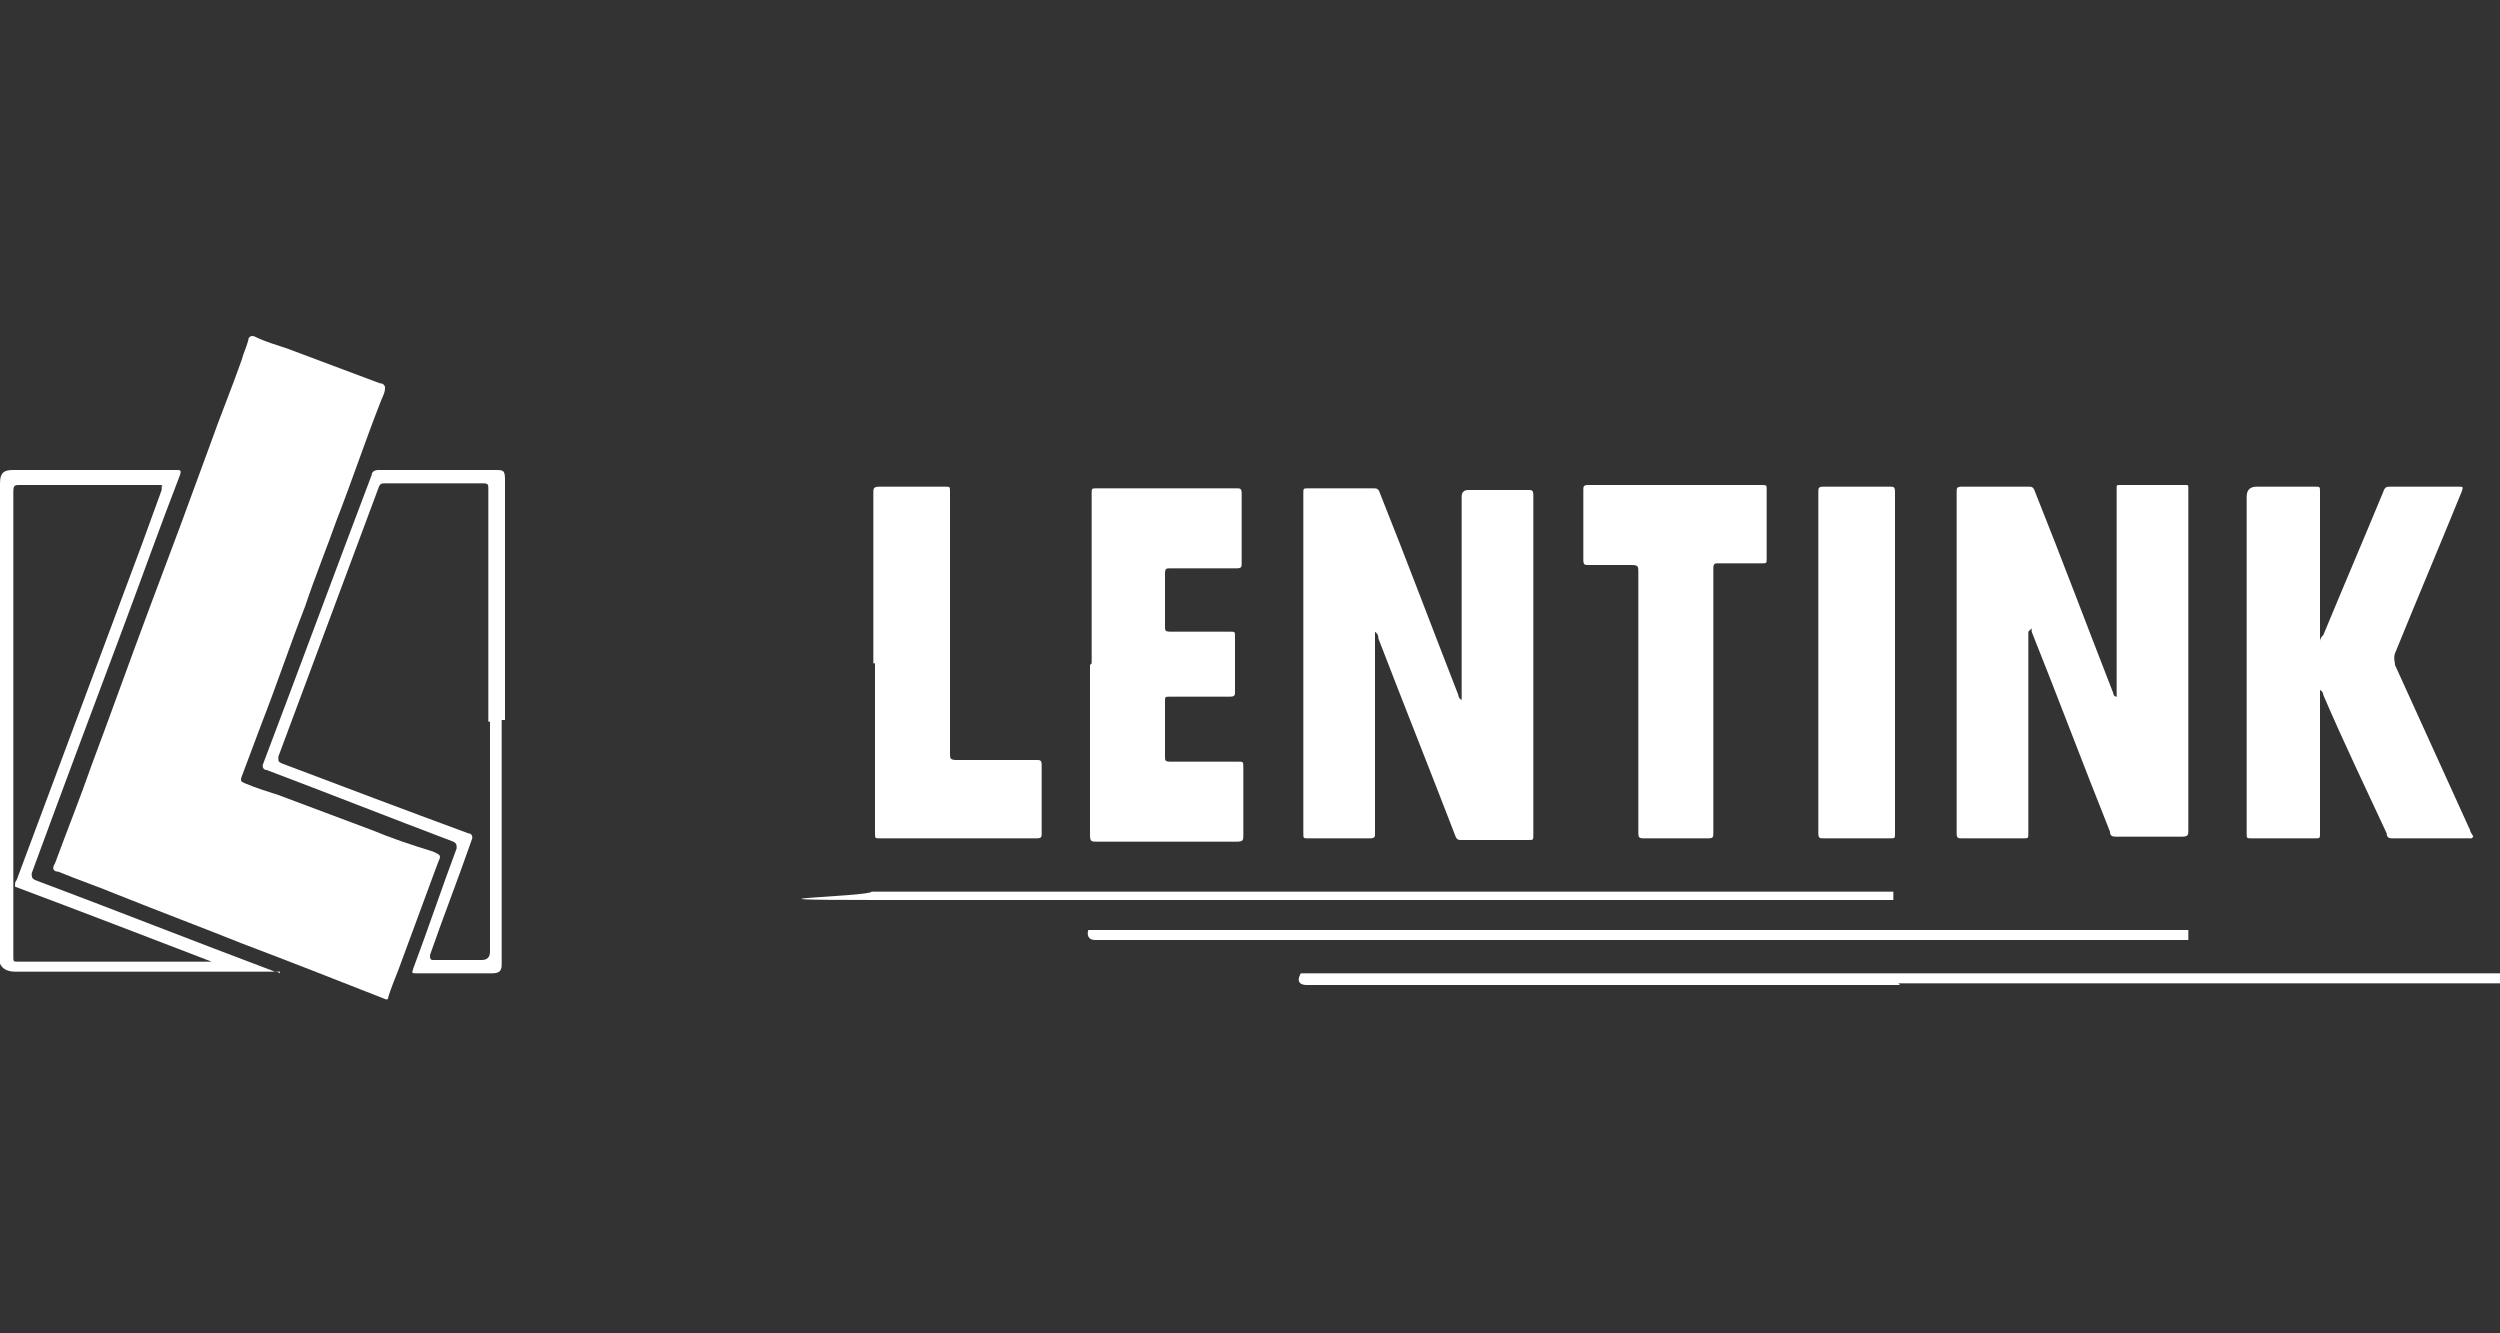
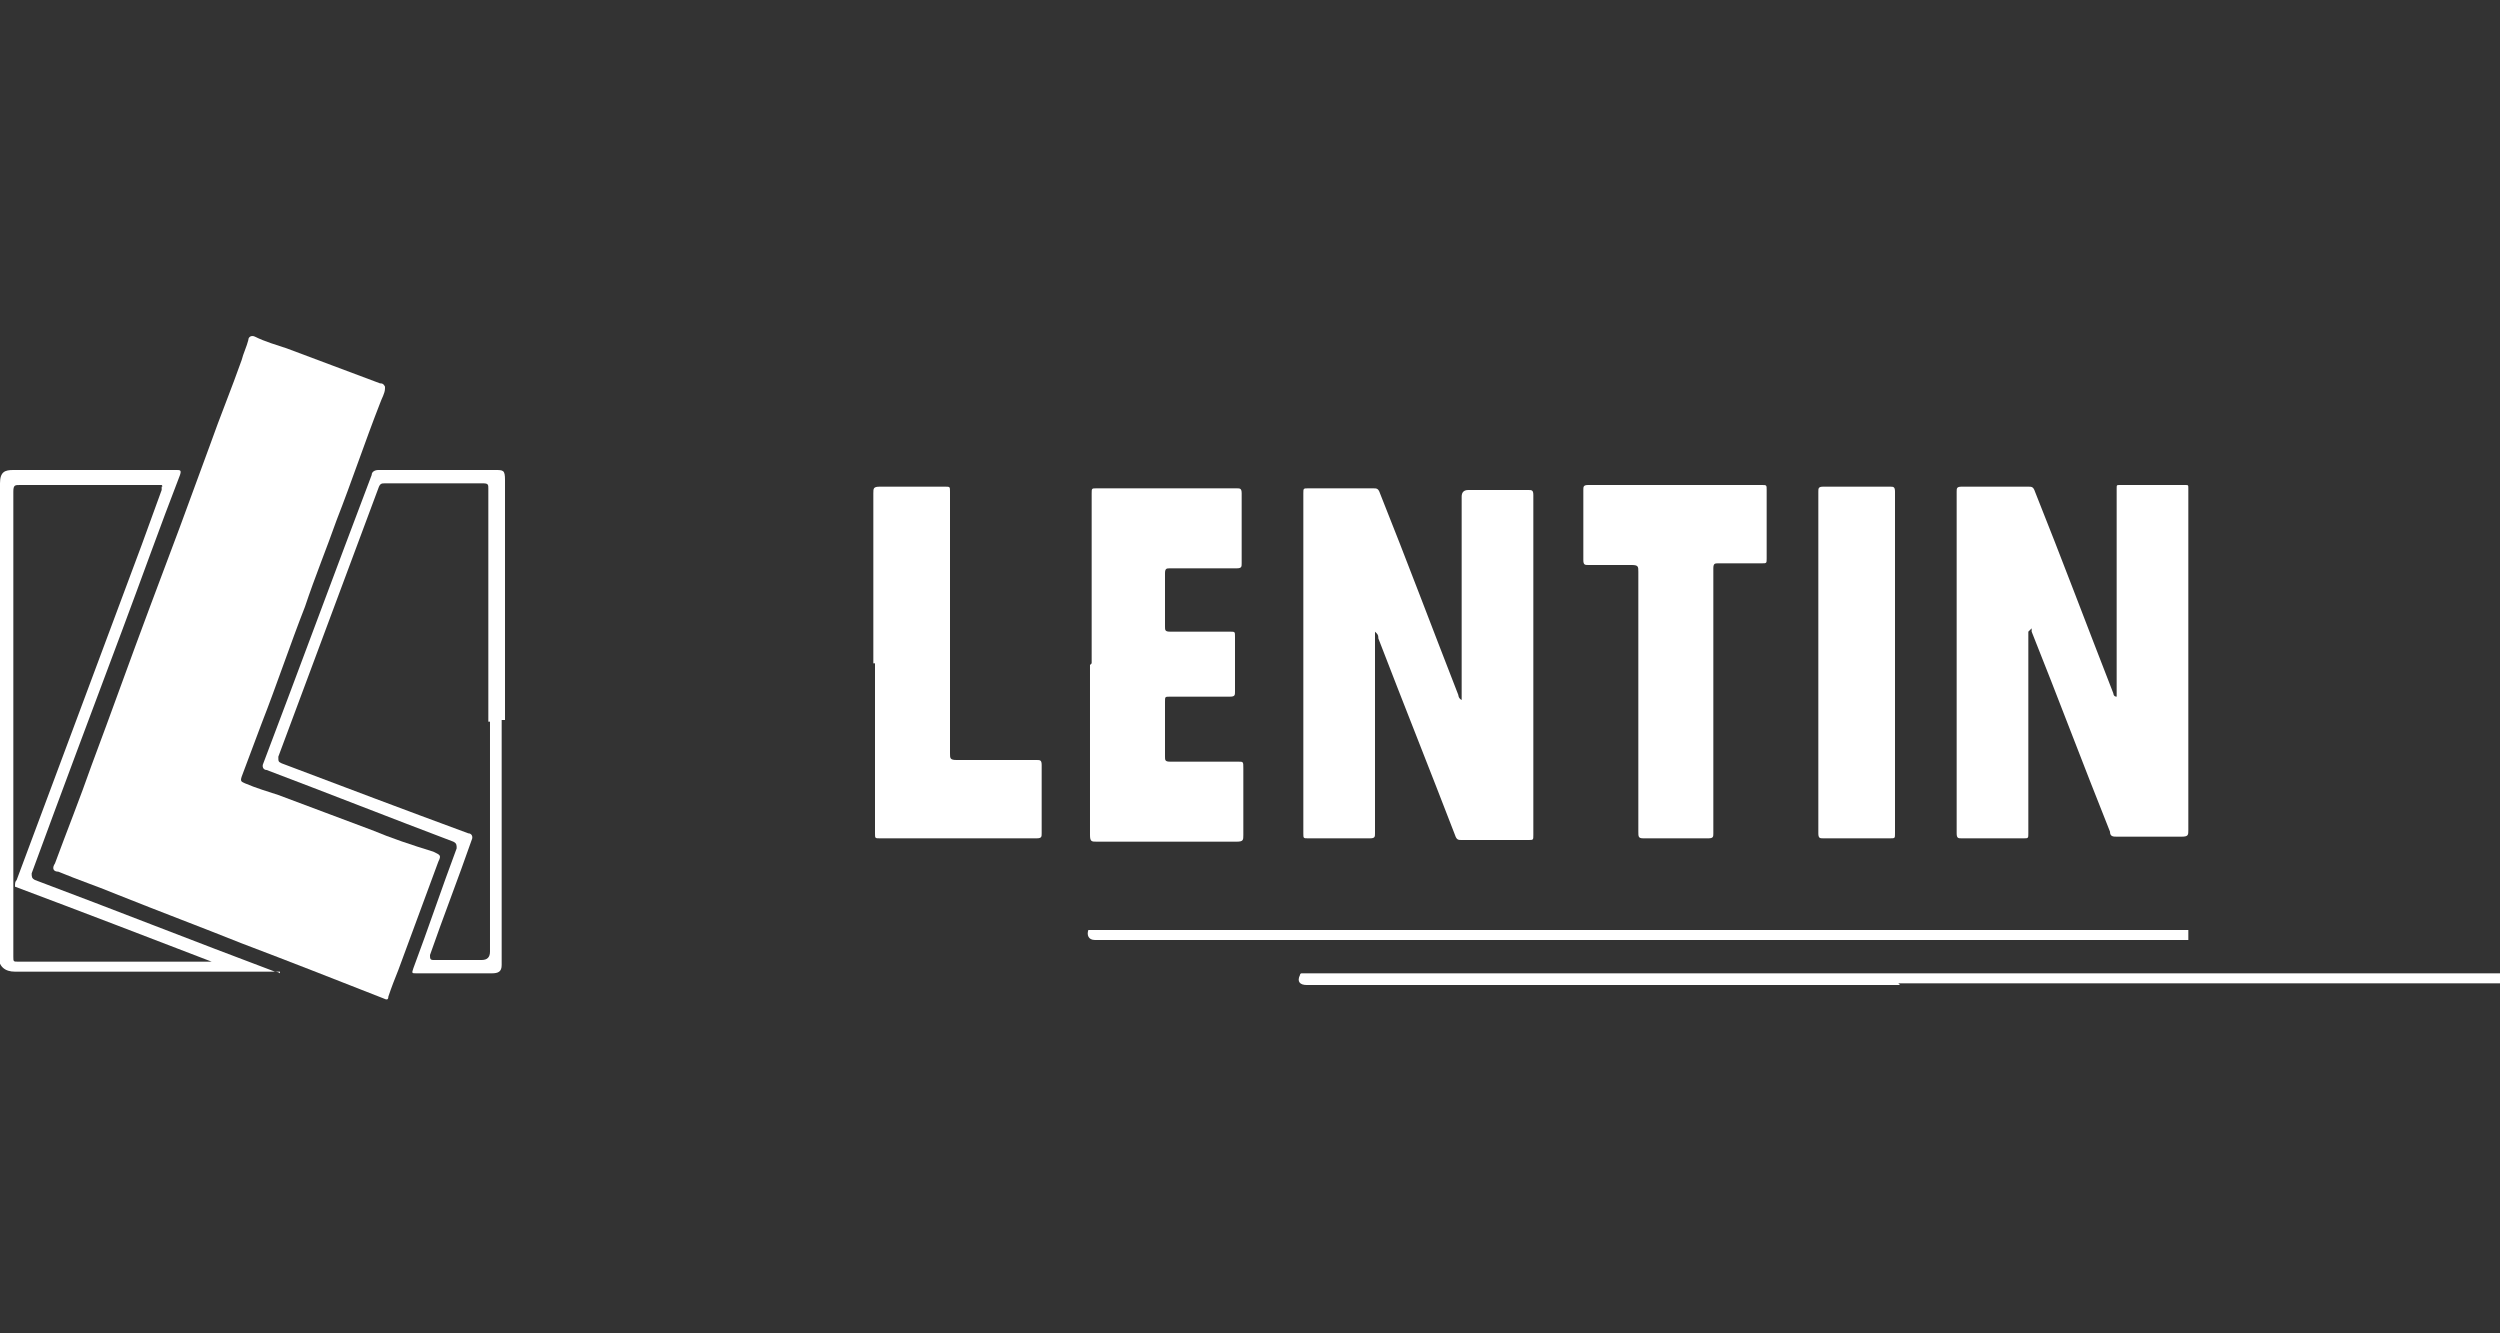
<svg xmlns="http://www.w3.org/2000/svg" version="1.1" viewBox="0 0 150 80">
  <rect x="0" y="0" width="150" height="80" fill="#333333" stroke="none" />
  <defs>
    <style>
      .cls-1 {
        fill: #fff;
      }
    </style>
  </defs>
  <g>
    <g id="Laag_1">
      <g>
        <path class="cls-1" d="M82.5,37.9c0,.4,0,.8,0,1.2,0,2,0,4,0,6,0,1.6,0,3.3,0,4.9,0,.2,0,.3-.3.3-1.2,0-2.5,0-3.7,0-.3,0-.3,0-.3-.3,0-4,0-8.1,0-12.1,0-2.8,0-5.5,0-8.3,0-.3,0-.3.3-.3,1.3,0,2.6,0,3.9,0,.2,0,.3,0,.4.3,1.6,4,3.1,8,4.7,12.1,0,0,0,.2.2.3,0-.1,0-.2,0-.3,0-4,0-7.9,0-11.9q0-.4.4-.4c1.2,0,2.4,0,3.6,0,.2,0,.3,0,.3.3,0,6.8,0,13.6,0,20.4,0,.3,0,.3-.3.3-1.3,0-2.6,0-4,0-.2,0-.3,0-.4-.3-1.5-3.9-3.1-7.9-4.6-11.8,0-.1,0-.2-.1-.3h0Z" />
        <path class="cls-1" d="M121.7,37.9c0,.3,0,.6,0,.9,0,3.7,0,7.5,0,11.2,0,.3,0,.3-.3.3-1.2,0-2.5,0-3.7,0-.2,0-.3,0-.3-.3,0-6.8,0-13.7,0-20.5,0-.2,0-.3.3-.3,1.3,0,2.6,0,4,0,.2,0,.3,0,.4.3,1.6,4,3.1,8,4.7,12.1,0,0,0,.2.2.2,0,0,0-.2,0-.3,0-3.7,0-7.5,0-11.2,0-.3,0-.6,0-1,0-.2,0-.2.2-.2,1.3,0,2.6,0,3.9,0,.2,0,.2,0,.2.2,0,0,0,.1,0,.2,0,6.8,0,13.5,0,20.3,0,.3,0,.4-.4.4-1.3,0-2.6,0-3.9,0-.2,0-.4,0-.4-.3-1.6-4-3.1-8-4.7-12,0,0,0-.1,0-.2,0,0,0,0,0,0Z" />
-         <path class="cls-1" d="M148.3,50.3c-1.6,0-3.2,0-4.8,0-.2,0-.3-.1-.3-.3-1.3-2.8-2.6-5.5-3.8-8.3,0,0,0-.2-.2-.3v.4c0,2.7,0,5.4,0,8.2,0,.3,0,.3-.3.3-1.3,0-2.5,0-3.8,0-.3,0-.3,0-.3-.3,0-4.1,0-8.2,0-12.4,0-2.6,0-5.2,0-7.8q0-.6.6-.6c1.2,0,2.3,0,3.5,0,.3,0,.3,0,.3.3,0,2.9,0,5.7,0,8.6,0,.1,0,.2,0,.4,0-.2.1-.3.2-.4,1.2-2.9,2.4-5.7,3.6-8.6.1-.3.2-.3.5-.3,1.3,0,2.6,0,4,0,.3,0,.3,0,.2.3-1.3,3.2-2.7,6.5-4,9.7-.1.3,0,.5,0,.7,1.5,3.3,3,6.6,4.5,9.9,0,.1.1.2.2.4Z" />
        <path class="cls-1" d="M65.5,39.8c0-3.4,0-6.8,0-10.2,0-.3,0-.3.3-.3,2.8,0,5.6,0,8.4,0,.2,0,.3,0,.3.3,0,1.4,0,2.8,0,4.2,0,.2,0,.3-.3.3-1.3,0-2.7,0-4,0-.2,0-.3,0-.3.3,0,1.1,0,2.1,0,3.2,0,.2,0,.3.3.3,1.2,0,2.4,0,3.6,0,.3,0,.3,0,.3.3,0,1.1,0,2.2,0,3.3,0,.2,0,.3-.3.3-1.2,0-2.4,0-3.6,0-.3,0-.3,0-.3.3,0,1.1,0,2.2,0,3.3,0,.2,0,.3.3.3,1.4,0,2.7,0,4.1,0,.3,0,.3,0,.3.4,0,1.3,0,2.7,0,4,0,.3,0,.4-.4.4-2.8,0-5.6,0-8.4,0-.3,0-.4,0-.4-.4,0-3.4,0-6.8,0-10.2Z" />
        <path class="cls-1" d="M102.8,42.2c0,2.6,0,5.2,0,7.8,0,.2,0,.3-.3.3-1.3,0-2.6,0-3.9,0-.3,0-.3-.1-.3-.4,0-5.2,0-10.4,0-15.6,0-.3,0-.4-.4-.4-.9,0-1.8,0-2.6,0-.2,0-.3,0-.3-.3,0-1.4,0-2.8,0-4.2,0-.2,0-.3.3-.3,3.5,0,7,0,10.4,0,.3,0,.3,0,.3.3,0,1.4,0,2.8,0,4.1,0,.3,0,.3-.3.3-.9,0-1.8,0-2.6,0-.2,0-.3,0-.3.3,0,2.6,0,5.2,0,7.8Z" />
        <path class="cls-1" d="M52.4,39.8c0-3.4,0-6.8,0-10.2,0-.3,0-.4.4-.4,1.3,0,2.6,0,3.9,0,.3,0,.3,0,.3.3,0,5.2,0,10.4,0,15.7,0,.3,0,.4.4.4,1.6,0,3.2,0,4.8,0,.2,0,.3,0,.3.3,0,1.4,0,2.7,0,4.1,0,.2,0,.3-.3.3-3.1,0-6.3,0-9.4,0-.3,0-.3,0-.3-.3,0-3.4,0-6.8,0-10.2Z" />
        <path class="cls-1" d="M113.7,39.8c0,3.4,0,6.8,0,10.2,0,.3,0,.3-.3.3-1.3,0-2.7,0-4,0-.2,0-.3,0-.3-.3,0-6.8,0-13.6,0-20.5,0-.2,0-.3.3-.3,1.3,0,2.7,0,4,0,.2,0,.3,0,.3.3,0,3.4,0,6.8,0,10.2Z" />
        <path class="cls-1" d="M114,59.1c-11.9,0-23.7,0-35.6,0-.4,0-.6-.2-.4-.6,0,0,0-.1.1-.1,0,0,.2,0,.2,0,23.8,0,47.5,0,71.3,0,.1,0,.3,0,.4,0,0,.2,0,.4,0,.6,0,0,0,0-.2,0-.2,0-.3,0-.5,0-11.8,0-23.6,0-35.4,0Z" />
        <path class="cls-1" d="M98.4,55.8c10.9,0,21.7,0,32.6,0,.1,0,.3,0,.3,0,0,.2,0,.4,0,.6,0,0,0,0-.2,0-.2,0-.3,0-.5,0-21.6,0-43.2,0-64.8,0,0,0,0,0-.1,0-.4,0-.5-.3-.4-.6,0,0,0,0,.1,0,0,0,.2,0,.3,0,10.9,0,21.7,0,32.6,0Z" />
-         <path class="cls-1" d="M83,54c-10.1,0-20.2,0-30.3,0s-.5-.2-.4-.5c0,0,0,0,.2,0,.2,0,.4,0,.5,0,19.9,0,39.8,0,59.7,0,.2,0,.4,0,.6,0,.1,0,.3,0,.3,0,0,.2,0,.3,0,.5,0,0,0,0-.1,0,0,0-.1,0-.2,0-10.1,0-20.3,0-30.4,0Z" />
        <path class="cls-1" d="M23.1,23.3c0,.3-.2.6-.3.9-.9,2.3-1.7,4.7-2.6,7-.6,1.7-1.3,3.4-1.9,5.2-.9,2.3-1.7,4.7-2.6,7-.4,1.1-.8,2.1-1.2,3.2-.1.3,0,.3.2.4.7.3,1.4.5,2,.7,1.9.7,3.7,1.4,5.6,2.1,1.2.5,2.4.9,3.7,1.3.4.2.5.2.3.6-.8,2.2-1.6,4.3-2.4,6.5-.2.5-.4,1-.6,1.6,0,.2-.1.2-.3.1-2.8-1.1-5.6-2.2-8.5-3.3-2.5-1-4.9-1.9-7.4-2.9-1.2-.5-2.4-.9-3.6-1.4-.3,0-.4-.2-.2-.5.7-1.9,1.5-3.9,2.2-5.9,1.2-3.2,2.3-6.3,3.5-9.5.6-1.6,1.2-3.2,1.8-4.8.6-1.6,1.2-3.3,1.8-4.9.6-1.7,1.3-3.4,1.9-5.1.1-.4.3-.8.4-1.2,0-.2.2-.3.4-.2.6.3,1.3.5,1.9.7,1.9.7,3.7,1.4,5.6,2.1.1,0,.2,0,.3.2Z" />
-         <path class="cls-1" d="M16.8,58.3c-.2,0-.3,0-.5,0-5.1,0-10.2,0-15.4,0-.6,0-1-.3-1-1C0,47.9,0,38.5,0,29c0-.7.3-.8.8-.8,3.3,0,6.5,0,9.8,0,.2,0,.3,0,.2.3-1.2,3.1-2.3,6.2-3.5,9.4-1.8,4.8-3.6,9.6-5.4,14.5,0,.2,0,.3.2.4,4.8,1.8,9.6,3.7,14.4,5.5,0,0,.2,0,.3.1,0,0,0,0,0,0ZM9.7,29.2s.1,0,0-.1c-.1,0-.2,0-.3,0-2.7,0-5.5,0-8.2,0-.3,0-.4,0-.4.4,0,7.8,0,15.5,0,23.3,0,.1,0,.2,0,.3,0,1.4,0,2.8,0,4.3,0,.3,0,.3.3.3,3.6,0,7.2,0,10.9,0,.2,0,.4,0,.7,0,0,0,0,0,0,0-3.9-1.5-7.8-3-11.8-4.5,0-.2,0-.3.1-.4,2.5-6.7,5-13.4,7.5-20.1.4-1.1.8-2.2,1.2-3.3Z" />
+         <path class="cls-1" d="M16.8,58.3c-.2,0-.3,0-.5,0-5.1,0-10.2,0-15.4,0-.6,0-1-.3-1-1C0,47.9,0,38.5,0,29c0-.7.3-.8.8-.8,3.3,0,6.5,0,9.8,0,.2,0,.3,0,.2.3-1.2,3.1-2.3,6.2-3.5,9.4-1.8,4.8-3.6,9.6-5.4,14.5,0,.2,0,.3.2.4,4.8,1.8,9.6,3.7,14.4,5.5,0,0,.2,0,.3.1,0,0,0,0,0,0M9.7,29.2s.1,0,0-.1c-.1,0-.2,0-.3,0-2.7,0-5.5,0-8.2,0-.3,0-.4,0-.4.4,0,7.8,0,15.5,0,23.3,0,.1,0,.2,0,.3,0,1.4,0,2.8,0,4.3,0,.3,0,.3.3.3,3.6,0,7.2,0,10.9,0,.2,0,.4,0,.7,0,0,0,0,0,0,0-3.9-1.5-7.8-3-11.8-4.5,0-.2,0-.3.1-.4,2.5-6.7,5-13.4,7.5-20.1.4-1.1.8-2.2,1.2-3.3Z" />
        <path class="cls-1" d="M30.1,43.2c0,4.8,0,9.5,0,14.3,0,.1,0,.2,0,.4,0,.4-.2.5-.6.5-1.5,0-3,0-4.5,0-.3,0-.3,0-.2-.3.9-2.4,1.7-4.8,2.6-7.2,0-.2,0-.3-.2-.4-3.7-1.4-7.5-2.9-11.2-4.3-.2,0-.3-.2-.2-.4,2.2-5.8,4.3-11.5,6.5-17.3,0-.2.2-.3.4-.3,2.3,0,4.6,0,7,0,.5,0,.6,0,.6.6,0,4.8,0,9.6,0,14.4ZM29.3,43.3c0-4.7,0-9.3,0-14,0-.2,0-.3-.3-.3-2,0-3.9,0-5.9,0-.2,0-.3,0-.4.3-2,5.4-4,10.7-6,16.1,0,.3,0,.3.2.4,3.7,1.4,7.4,2.8,11.2,4.2.2,0,.3.2.2.4-.8,2.3-1.7,4.6-2.5,6.9,0,.2,0,.3.2.3,1,0,1.9,0,2.9,0q.5,0,.5-.5c0-4.6,0-9.2,0-13.8Z" />
-         <path class="cls-1" d="M9.7,29.2s0,0,0-.1c.1,0,0,0,0,.1Z" />
      </g>
    </g>
  </g>
</svg>